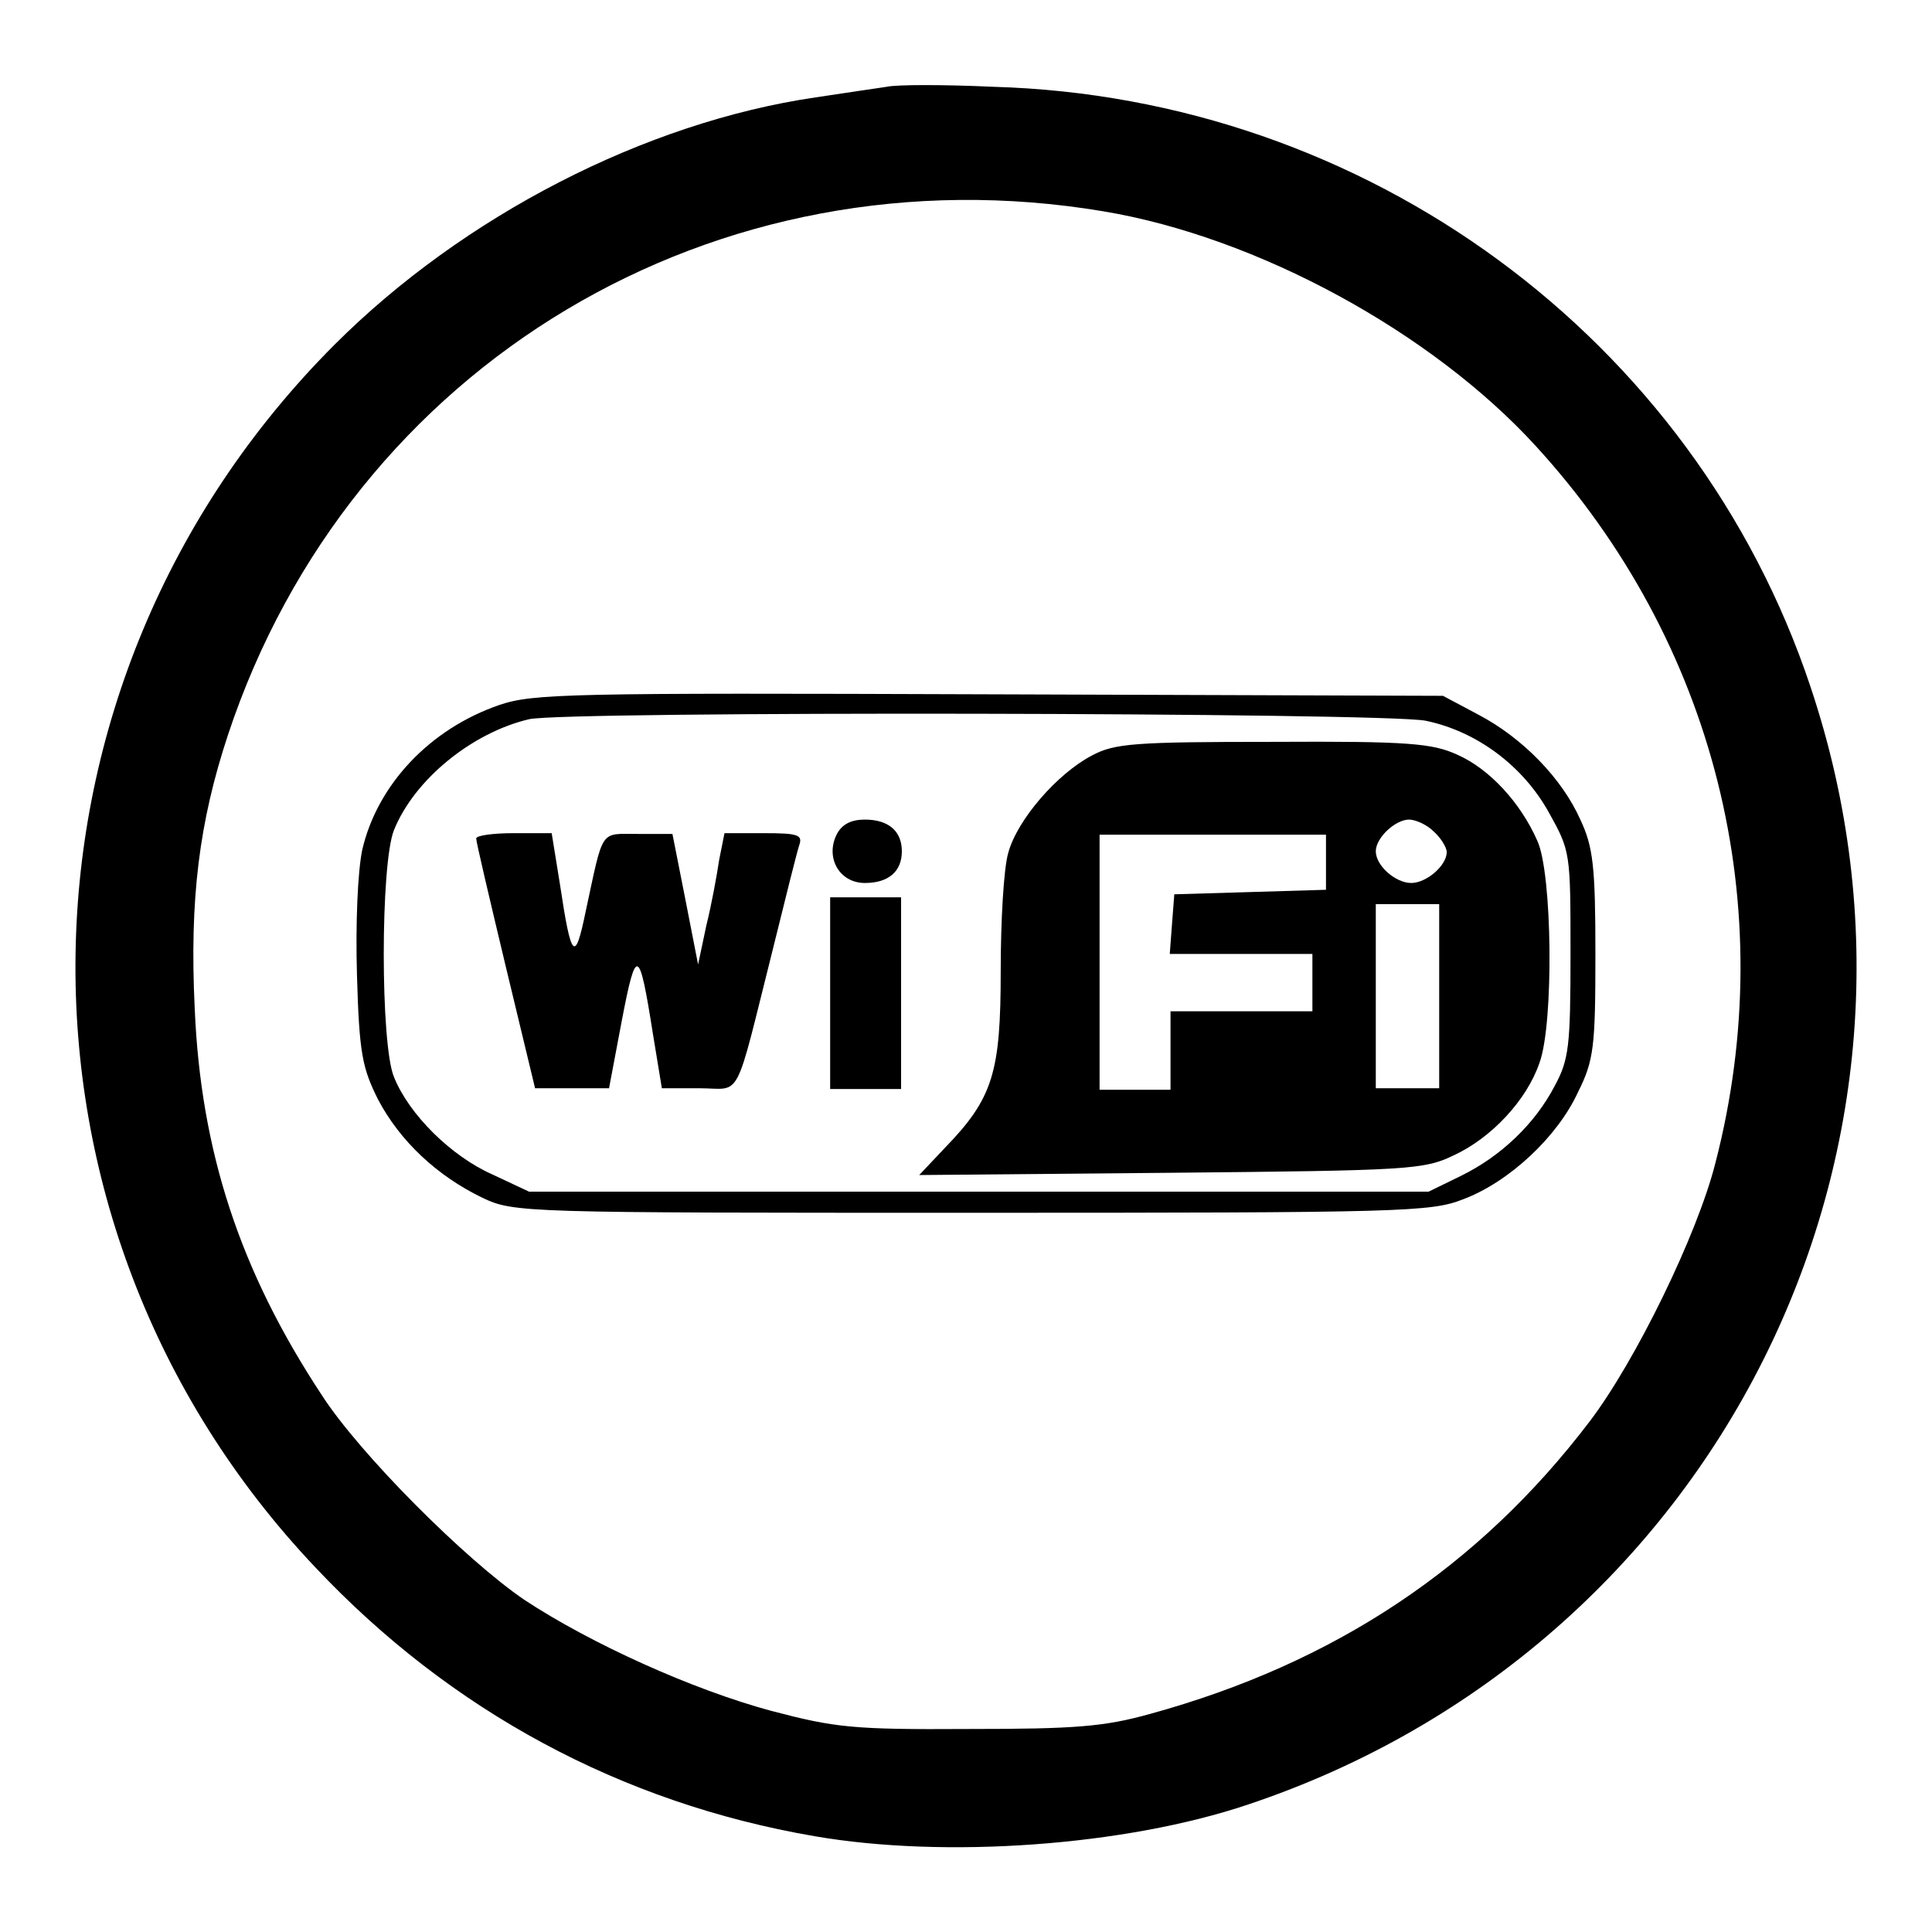
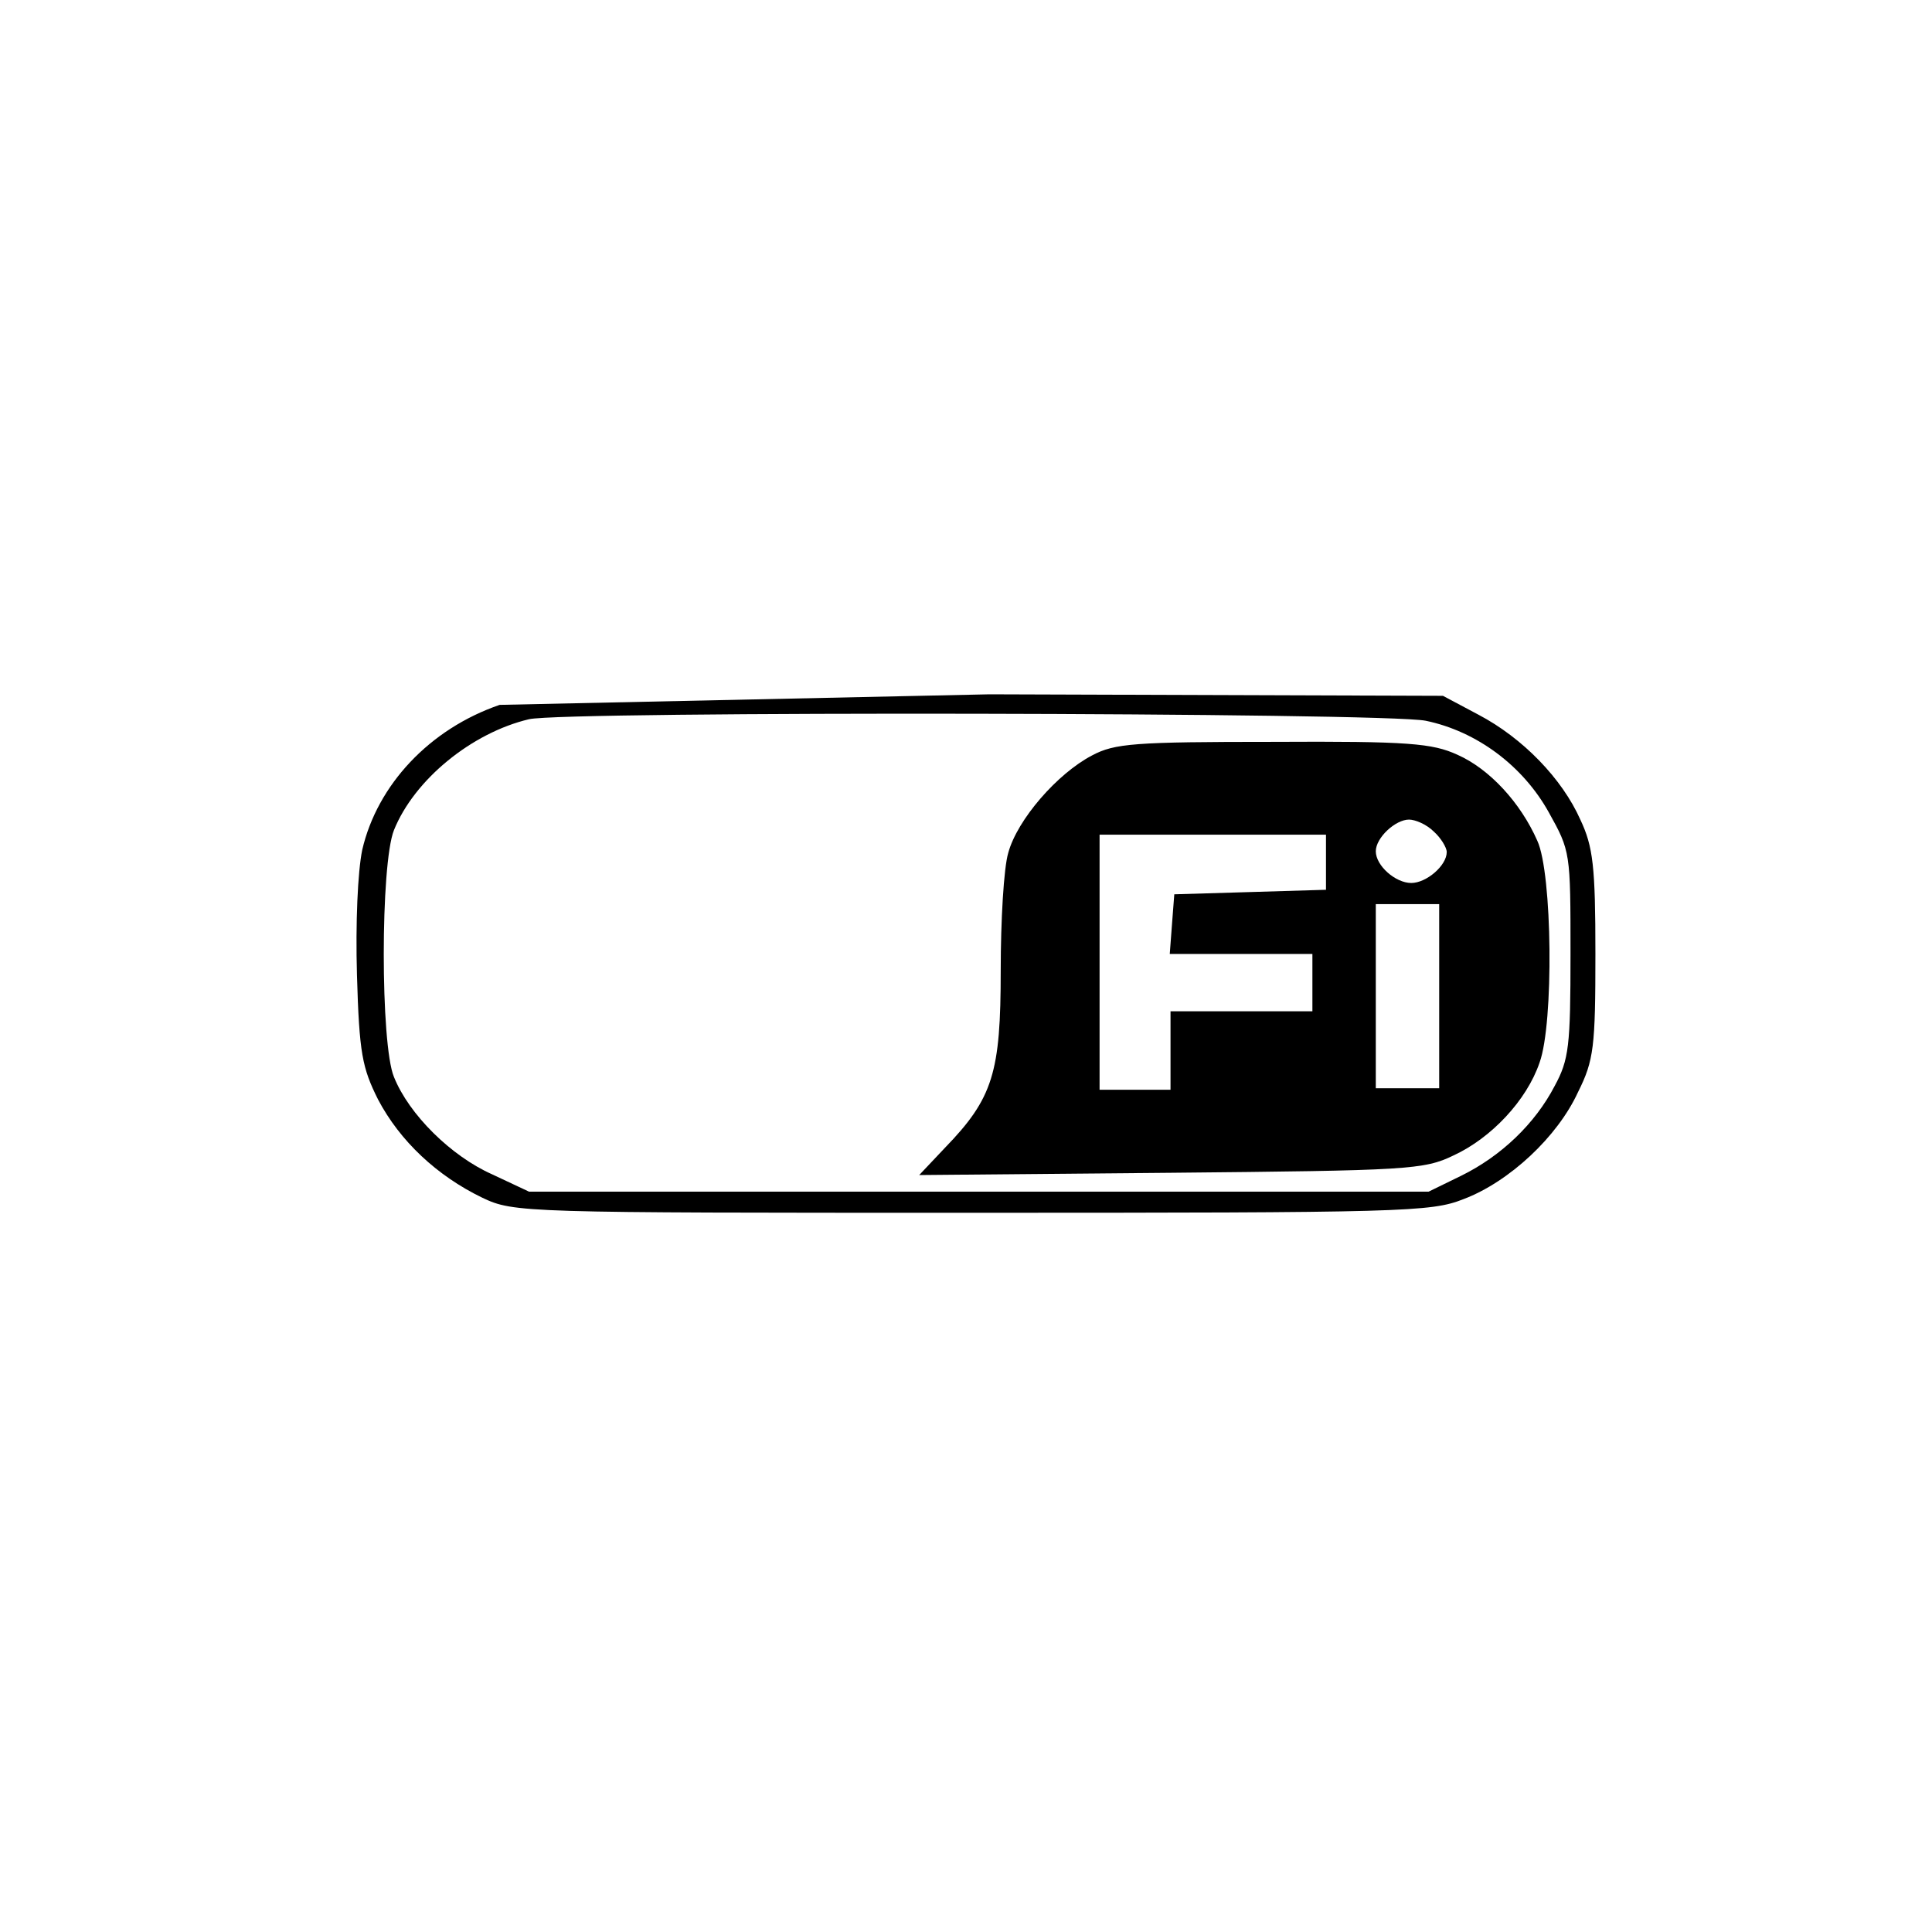
<svg xmlns="http://www.w3.org/2000/svg" version="1.1" x="0px" y="0px" viewBox="0 0 256 256" enable-background="new 0 0 256 256" xml:space="preserve">
  <g>
    <g>
-       <path fill="#000000" d="M117.5,11.5c-1.3,0.2-5.5,0.8-9.4,1.4c-22.6,3.3-46.7,15.7-63.8,32.8C-0.4,90.5-1.6,161.9,41.8,207.7  c17.9,19,40.5,31.2,66.1,35.6c17.3,3,41.2,1.3,57.5-4.2c61.9-20.7,95.1-86.7,74.5-148.1c-15.4-46.2-58.8-78.1-108.3-79.5  C125.1,11.2,118.8,11.2,117.5,11.5z M146.2,28c20.4,3.4,43.5,16,57.3,31.1c23.7,25.9,32.6,61,23.8,95  c-2.4,9.5-10.6,26.3-16.7,34.3c-14.7,19.3-33.8,32-58.2,38.7c-6.1,1.7-9.9,2-24.1,2c-15.4,0.1-17.7-0.2-26.1-2.4  c-10.4-2.8-23.9-8.9-32.7-14.7c-7.8-5.3-21.9-19.4-26.9-27.2c-10.8-16.4-16-32.2-16.8-51.2c-0.7-14.5,0.6-24.7,4.4-36.2  C46.5,48.2,94.9,19.4,146.2,28z" />
-       <path fill="#000000" d="M66.2,93.4C56.9,96.6,50,104,48,112.6c-0.6,2.9-0.9,9.7-0.7,16.6c0.3,10.4,0.7,12.3,2.8,16.5  c2.9,5.5,7.8,10.1,13.8,13c4.2,2,5.3,2,64.9,2c57.2,0,60.8-0.1,65.1-1.8c6.1-2.3,12.5-8.3,15.2-14.2c2.1-4.2,2.3-6,2.3-18.3  c0-11.6-0.3-14.2-2-17.8c-2.4-5.4-7.6-10.8-13.5-13.9l-4.7-2.5l-60.1-0.2C75.4,91.8,70.7,91.9,66.2,93.4z M188.9,95.5  c6.8,1.4,12.9,6,16.3,12.1c2.9,5.2,2.9,5.3,2.9,18.8c0,12.2-0.2,14-2.1,17.5c-2.6,5-7.1,9.3-12.4,11.9l-4.3,2.1h-59.6H70.1  l-4.9-2.3c-5.4-2.4-11-7.9-13-12.9c-1.8-4.3-1.8-28.2,0-32.7c2.7-6.7,10.3-12.9,17.9-14.7C74.8,94.2,183.4,94.4,188.9,95.5z" />
+       <path fill="#000000" d="M66.2,93.4C56.9,96.6,50,104,48,112.6c-0.6,2.9-0.9,9.7-0.7,16.6c0.3,10.4,0.7,12.3,2.8,16.5  c2.9,5.5,7.8,10.1,13.8,13c4.2,2,5.3,2,64.9,2c57.2,0,60.8-0.1,65.1-1.8c6.1-2.3,12.5-8.3,15.2-14.2c2.1-4.2,2.3-6,2.3-18.3  c0-11.6-0.3-14.2-2-17.8c-2.4-5.4-7.6-10.8-13.5-13.9l-4.7-2.5l-60.1-0.2z M188.9,95.5  c6.8,1.4,12.9,6,16.3,12.1c2.9,5.2,2.9,5.3,2.9,18.8c0,12.2-0.2,14-2.1,17.5c-2.6,5-7.1,9.3-12.4,11.9l-4.3,2.1h-59.6H70.1  l-4.9-2.3c-5.4-2.4-11-7.9-13-12.9c-1.8-4.3-1.8-28.2,0-32.7c2.7-6.7,10.3-12.9,17.9-14.7C74.8,94.2,183.4,94.4,188.9,95.5z" />
      <path fill="#000000" d="M144.7,100.1c-4.6,2.4-9.9,8.5-11.1,12.9c-0.6,2-1,9-1,15.6c0,13.5-1,16.9-7.4,23.5l-3.4,3.6l33.3-0.3  c31.4-0.3,33.6-0.4,37.5-2.3c5-2.3,9.7-7.3,11.4-12.3c1.9-5.2,1.7-25.1-0.3-29.4c-2.2-5-6.3-9.5-10.6-11.4  c-3.3-1.5-6.4-1.8-24.4-1.7C150.3,98.3,147.7,98.5,144.7,100.1z M190,110.2c0.9,0.8,1.7,2.1,1.7,2.7c0,1.8-2.7,4.1-4.7,4.1  c-2.1,0-4.7-2.3-4.7-4.2c0-1.8,2.6-4.2,4.4-4.2C187.5,108.6,189,109.2,190,110.2z M175.7,114.2v3.7l-10,0.3l-10.1,0.3l-0.3,3.9  l-0.3,4h9.4h9.5v3.8v3.8h-9.4h-9.4v5.2v5.2h-4.7h-4.7v-16.9v-16.9h15h15V114.2z M190.7,132v12.2h-4.2h-4.2V132v-12.2h4.2h4.2V132z  " />
-       <path fill="#000000" d="M110.9,110.5c-1.6,3.1,0.3,6.5,3.7,6.5c3.1,0,4.9-1.5,4.9-4.2c0-2.7-1.8-4.2-4.9-4.2  C112.8,108.6,111.6,109.2,110.9,110.5z" />
-       <path fill="#000000" d="M63.1,111.1c0,0.5,1.8,8.1,3.9,16.9l3.9,16.2h4.9h4.9l1.7-9c1.9-9.9,2.3-9.7,4.1,1.7l1.2,7.3h5  c5.7,0,4.5,2.3,9.8-18.8c1.6-6.5,3.1-12.5,3.4-13.4c0.5-1.4-0.2-1.6-4.7-1.6H96l-0.7,3.5c-0.3,2-1,5.9-1.7,8.7l-1.1,5.2l-1.7-8.7  l-1.7-8.6h-4.6c-5.1,0-4.5-0.8-6.9,10.3c-1.4,6.8-1.9,6.4-3.4-3.6l-1.1-6.8h-5.1C65.4,110.4,63.1,110.7,63.1,111.1z" />
-       <path fill="#000000" d="M110,131.6v12.7h4.7h4.7v-12.7v-12.7h-4.7H110V131.6z" />
    </g>
  </g>
</svg>